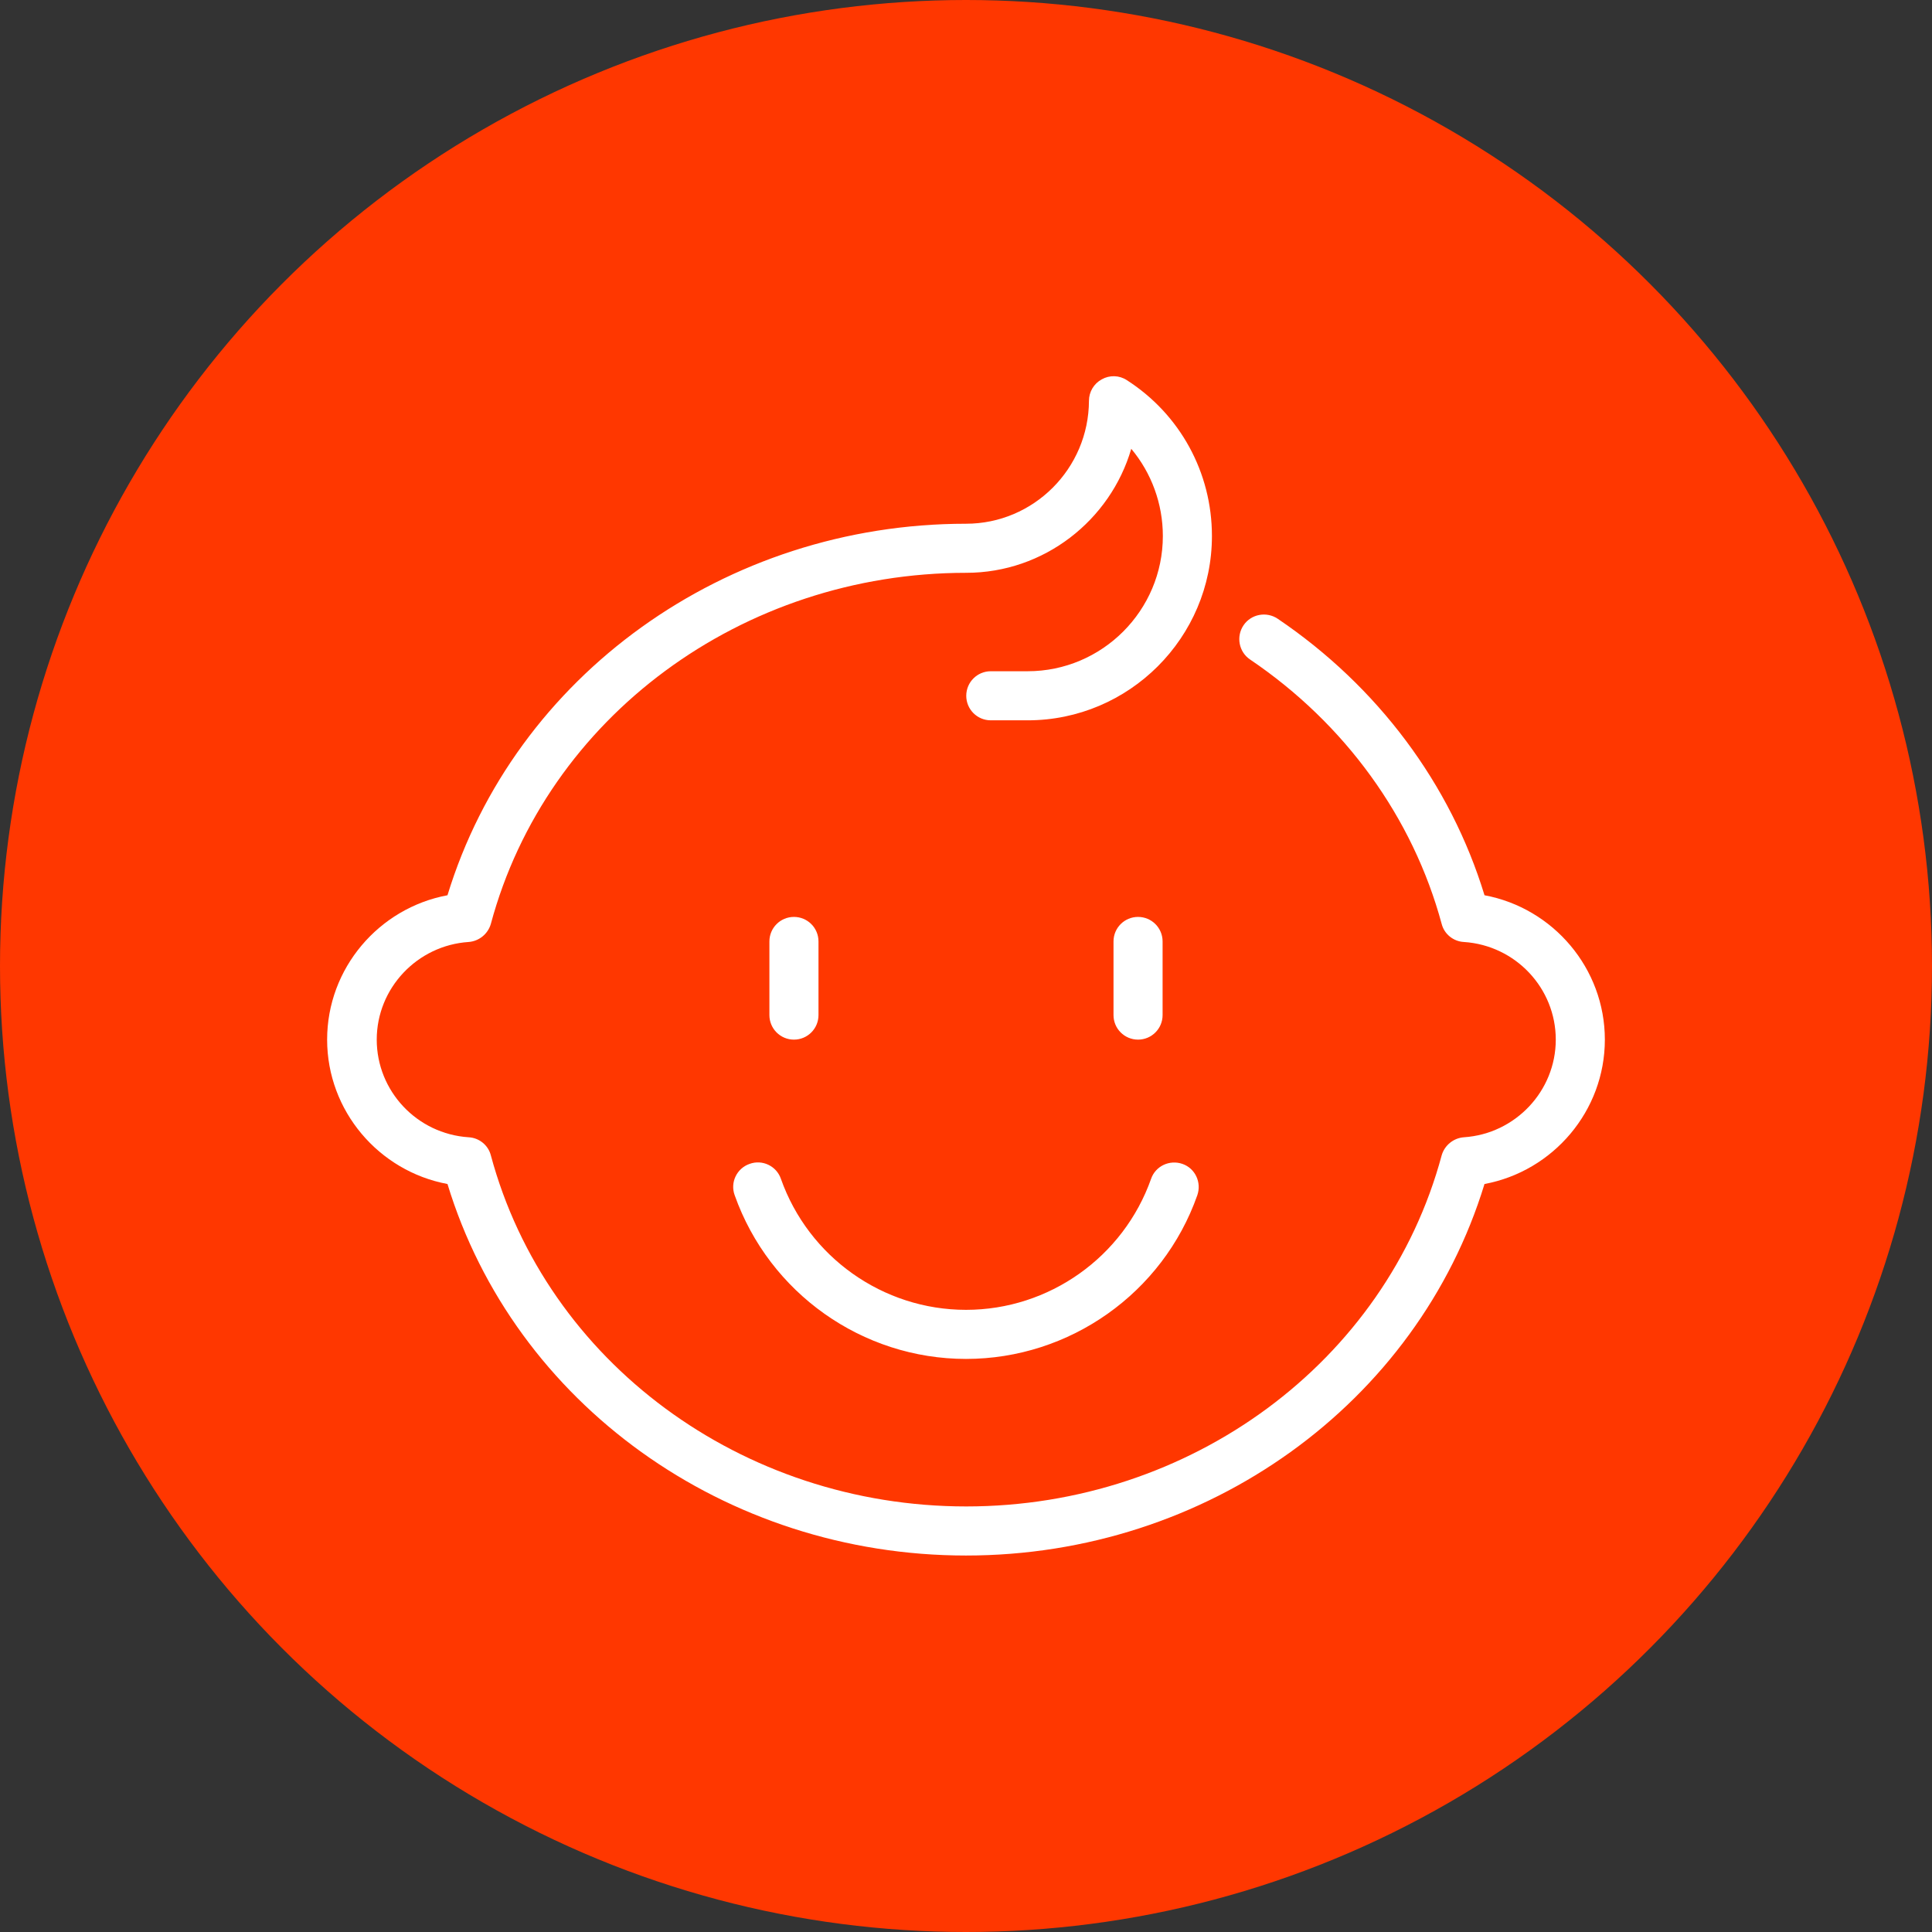
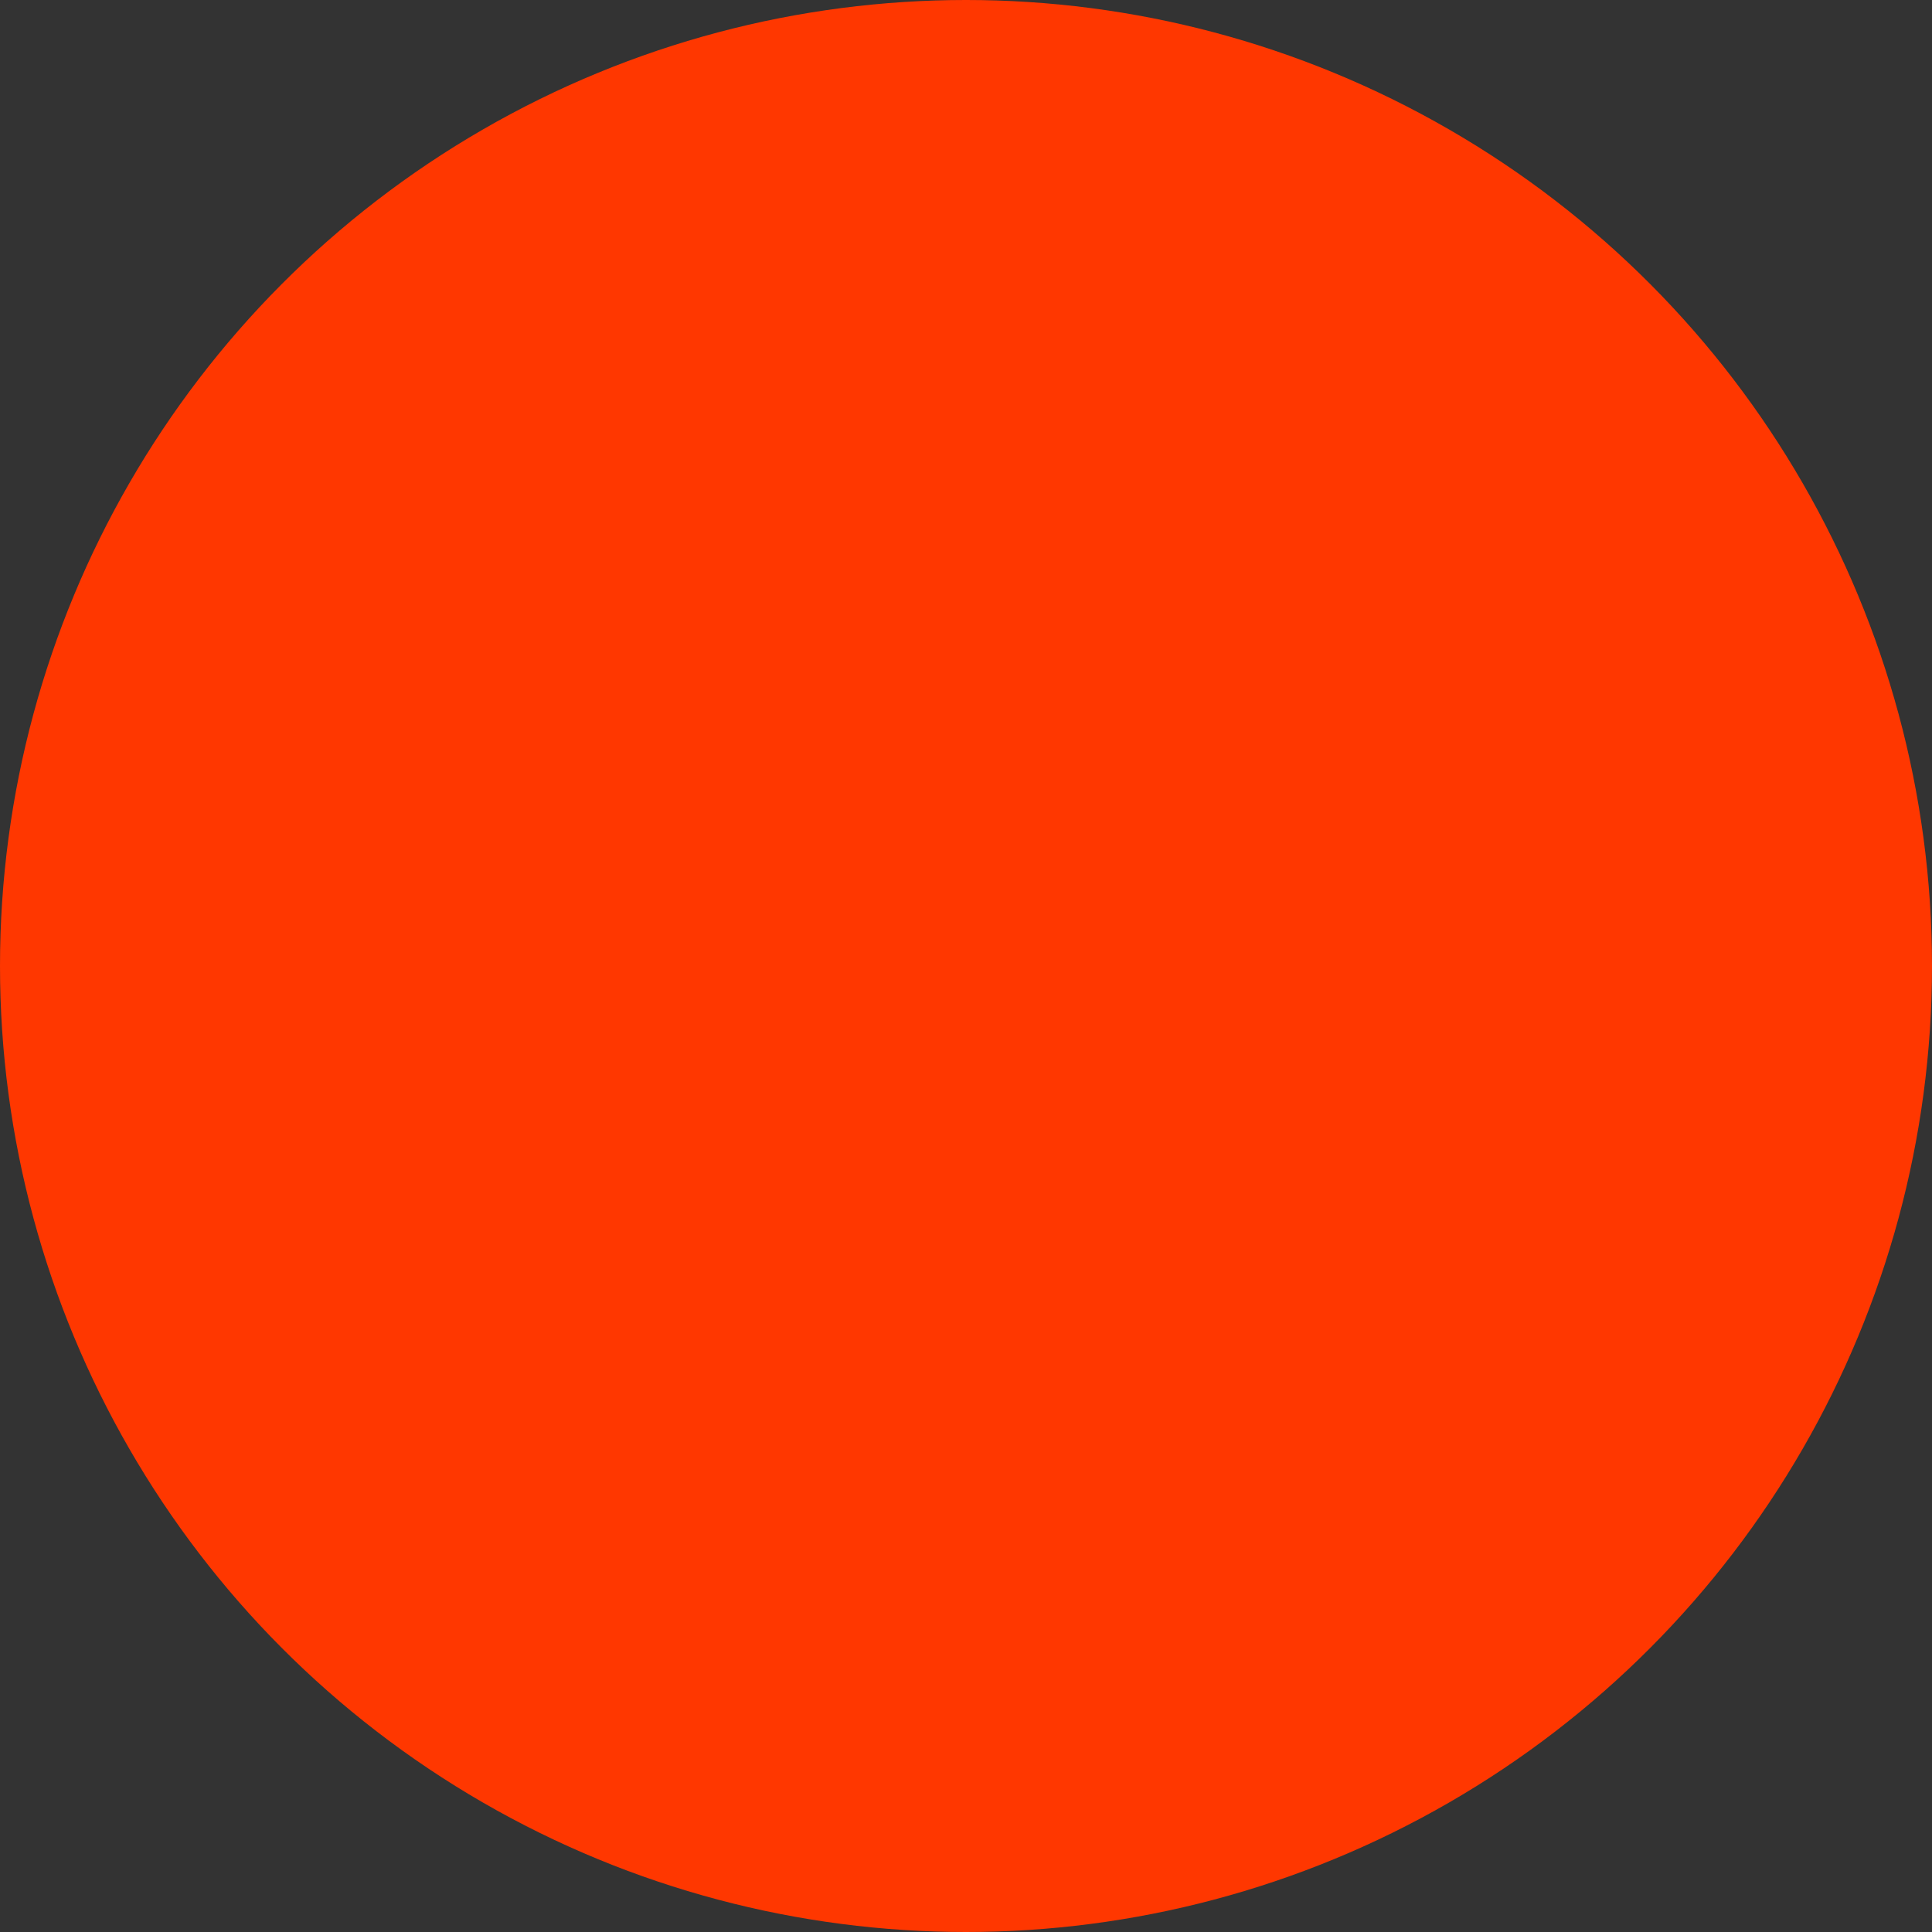
<svg xmlns="http://www.w3.org/2000/svg" id="svg" width="74" height="74" viewBox="0 0 74 74">
  <rect x="0" y="0" width="74" height="74" fill="#333333" stroke="none" />
  <defs>
    <style>.cls-1{fill:#fff;}.cls-2{fill:#ff3700;}</style>
  </defs>
  <circle class="cls-2" cx="37" cy="37" r="37" />
-   <path class="cls-1" d="m44.53,38.88v-2.82c0-.52-.42-.94-.94-.94s-.94.42-.94.94v2.82c0,.52.42.94.94.94s.94-.42.94-.94Zm-14.12.94c.52,0,.94-.42.94-.94v-2.82c0-.52-.42-.94-.94-.94s-.94.42-.94.94v2.82c0,.52.42.94.94.94Zm-1.7,4.76c-.49.17-.75.71-.57,1.2,1.33,3.75,4.89,6.27,8.86,6.27s7.54-2.52,8.86-6.27c.17-.49-.08-1.03-.57-1.2-.49-.17-1.03.08-1.2.57-1.06,3-3.91,5.02-7.09,5.02s-6.03-2.02-7.09-5.02c-.17-.49-.71-.75-1.2-.57Zm28.15-10.29c-1.3-4.26-4.09-8-7.92-10.59-.43-.29-1.02-.18-1.31.25-.29.43-.18,1.02.25,1.31,3.64,2.46,6.24,6.06,7.34,10.13.1.39.45.67.85.69,1.98.13,3.52,1.77,3.52,3.74s-1.55,3.61-3.52,3.74c-.4.03-.74.31-.85.69-2.13,7.92-9.62,13.45-18.21,13.45s-16.08-5.53-18.21-13.45c-.1-.39-.45-.67-.85-.69-1.98-.13-3.52-1.77-3.52-3.74s1.55-3.61,3.52-3.74c.4-.03.74-.31.85-.69,2.13-7.92,9.62-13.45,18.21-13.45,2.98,0,5.52-2.01,6.32-4.75.77.92,1.21,2.1,1.21,3.34,0,2.85-2.32,5.18-5.18,5.18h-1.41c-.52,0-.94.42-.94.94s.42.94.94.94h1.41c3.89,0,7.06-3.17,7.06-7.06,0-2.43-1.22-4.66-3.26-5.97-.29-.19-.66-.2-.96-.03-.3.16-.49.48-.49.82-.01,2.6-2.12,4.71-4.71,4.71-9.22,0-17.29,5.82-19.86,14.23-2.63.49-4.61,2.8-4.61,5.53s1.98,5.04,4.61,5.53c2.56,8.41,10.63,14.23,19.86,14.23s17.29-5.82,19.86-14.23c2.63-.49,4.61-2.8,4.61-5.53s-1.98-5.04-4.61-5.53Z" />
</svg>